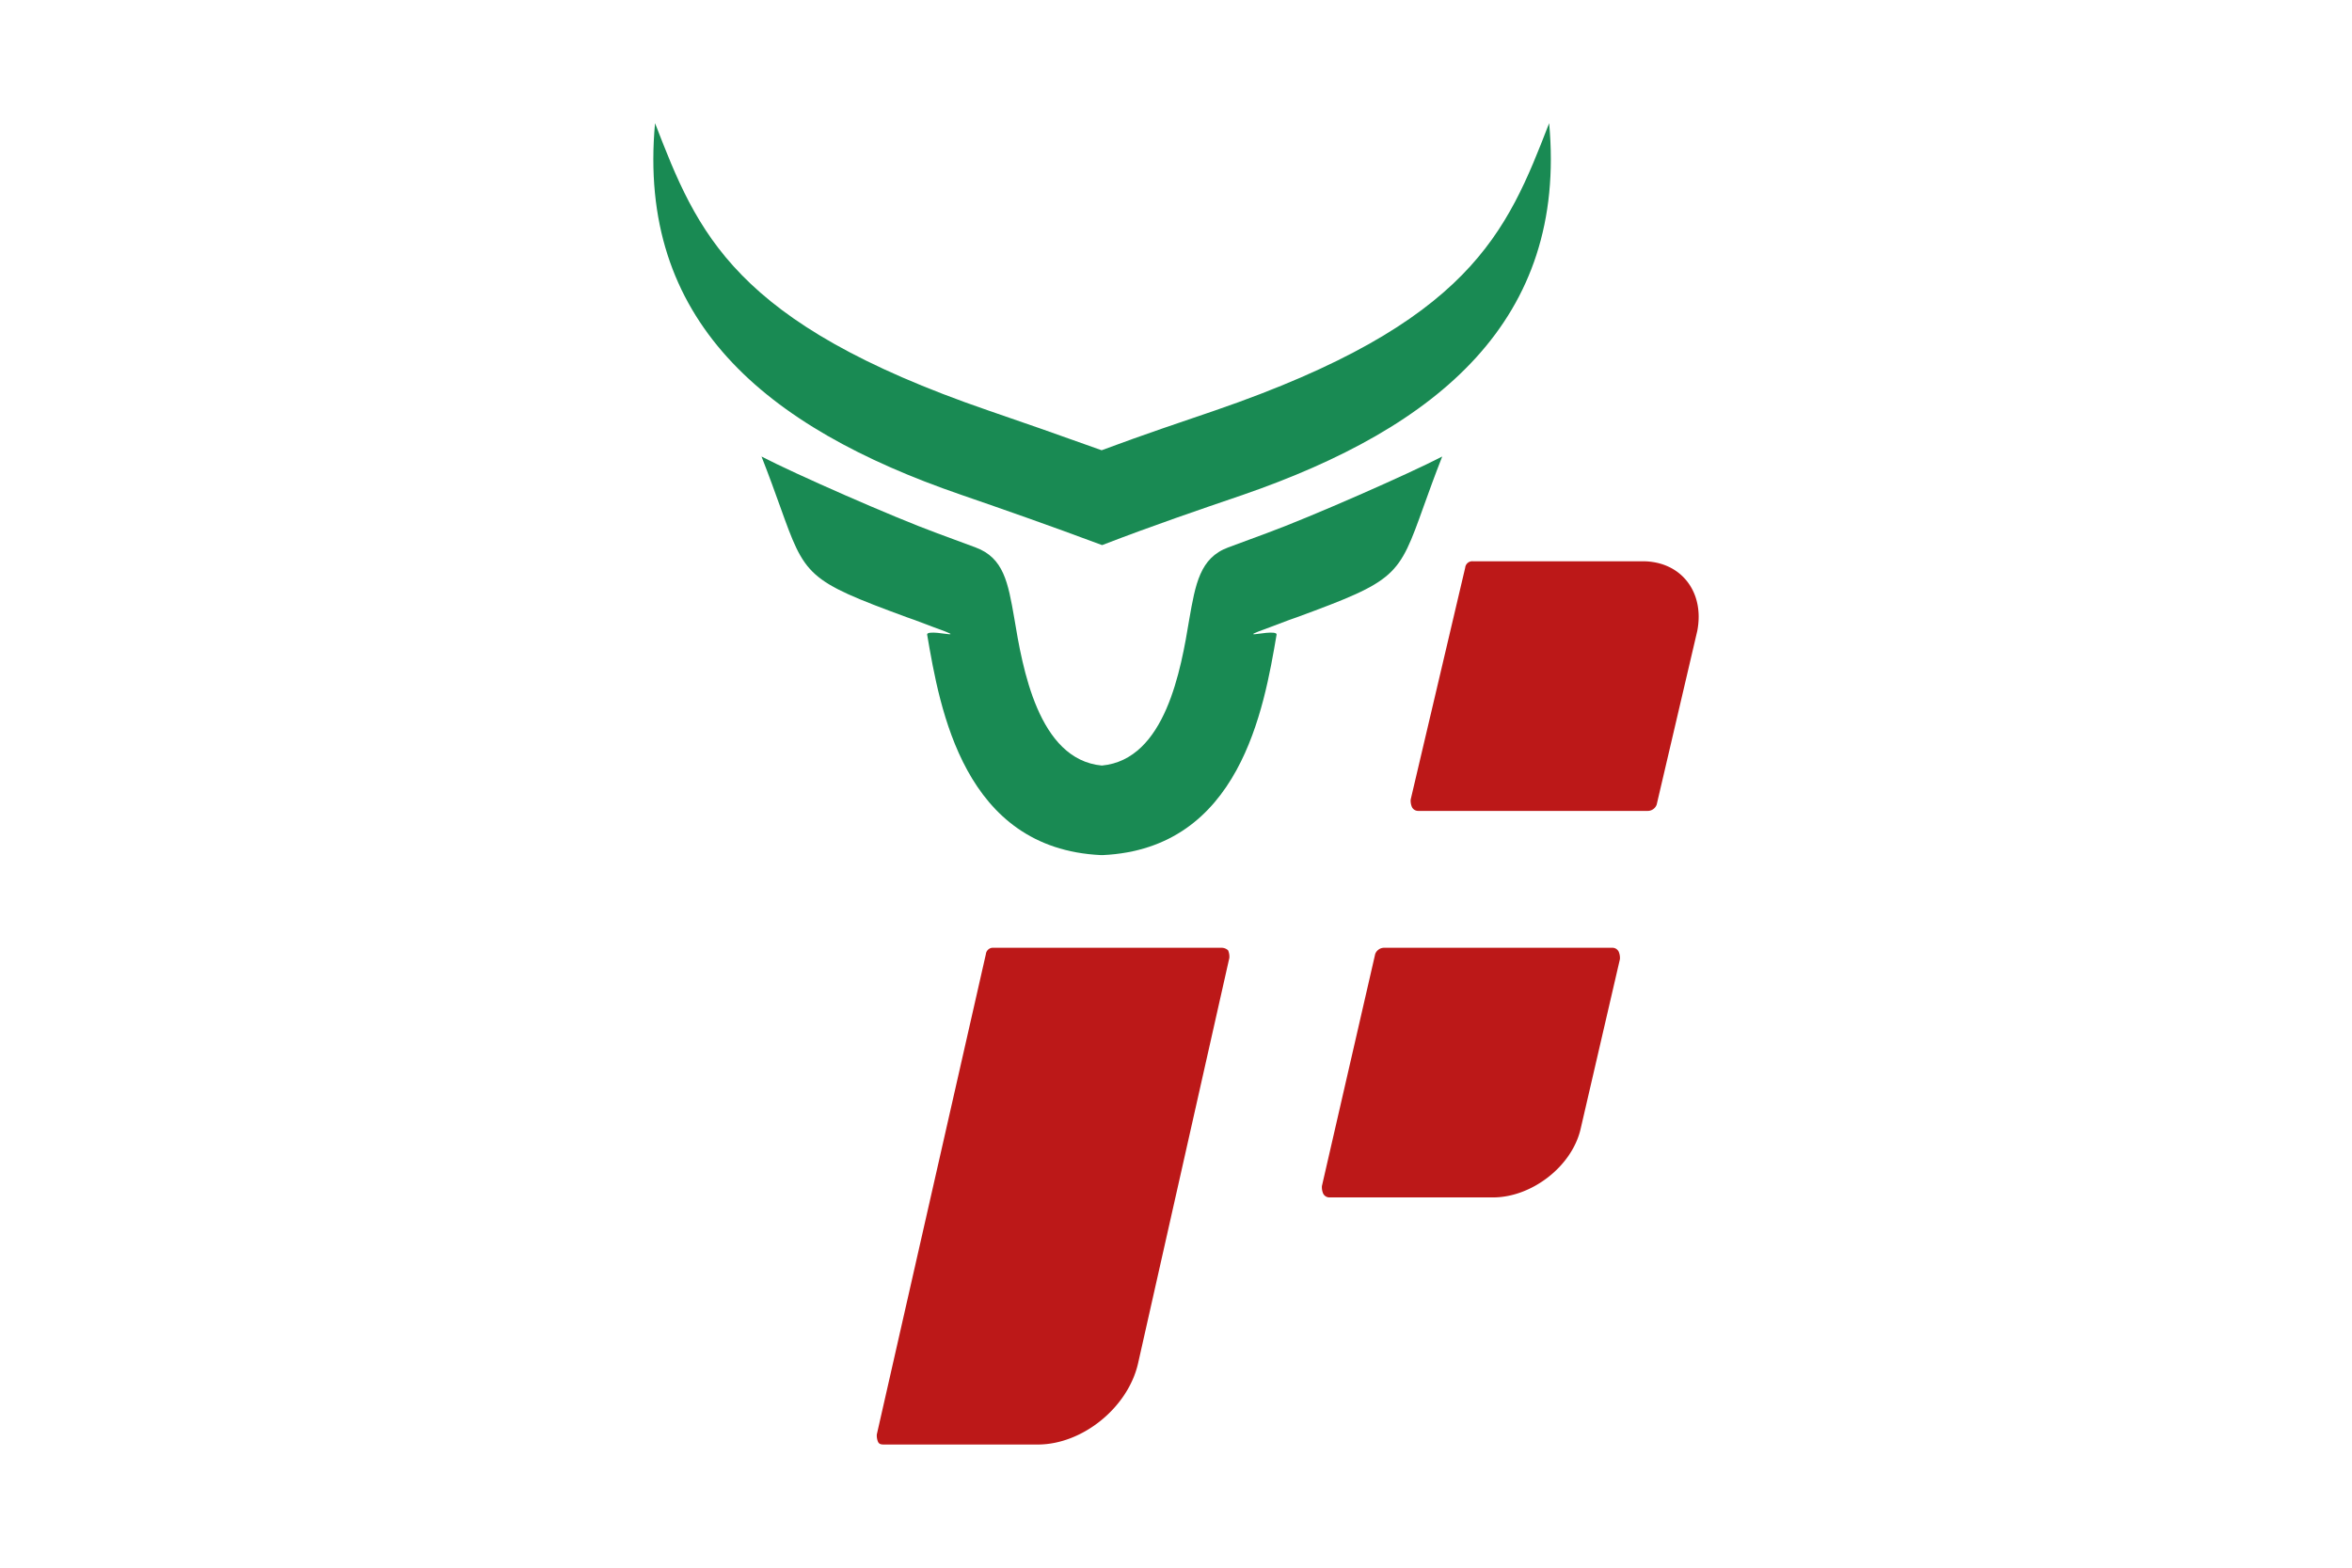
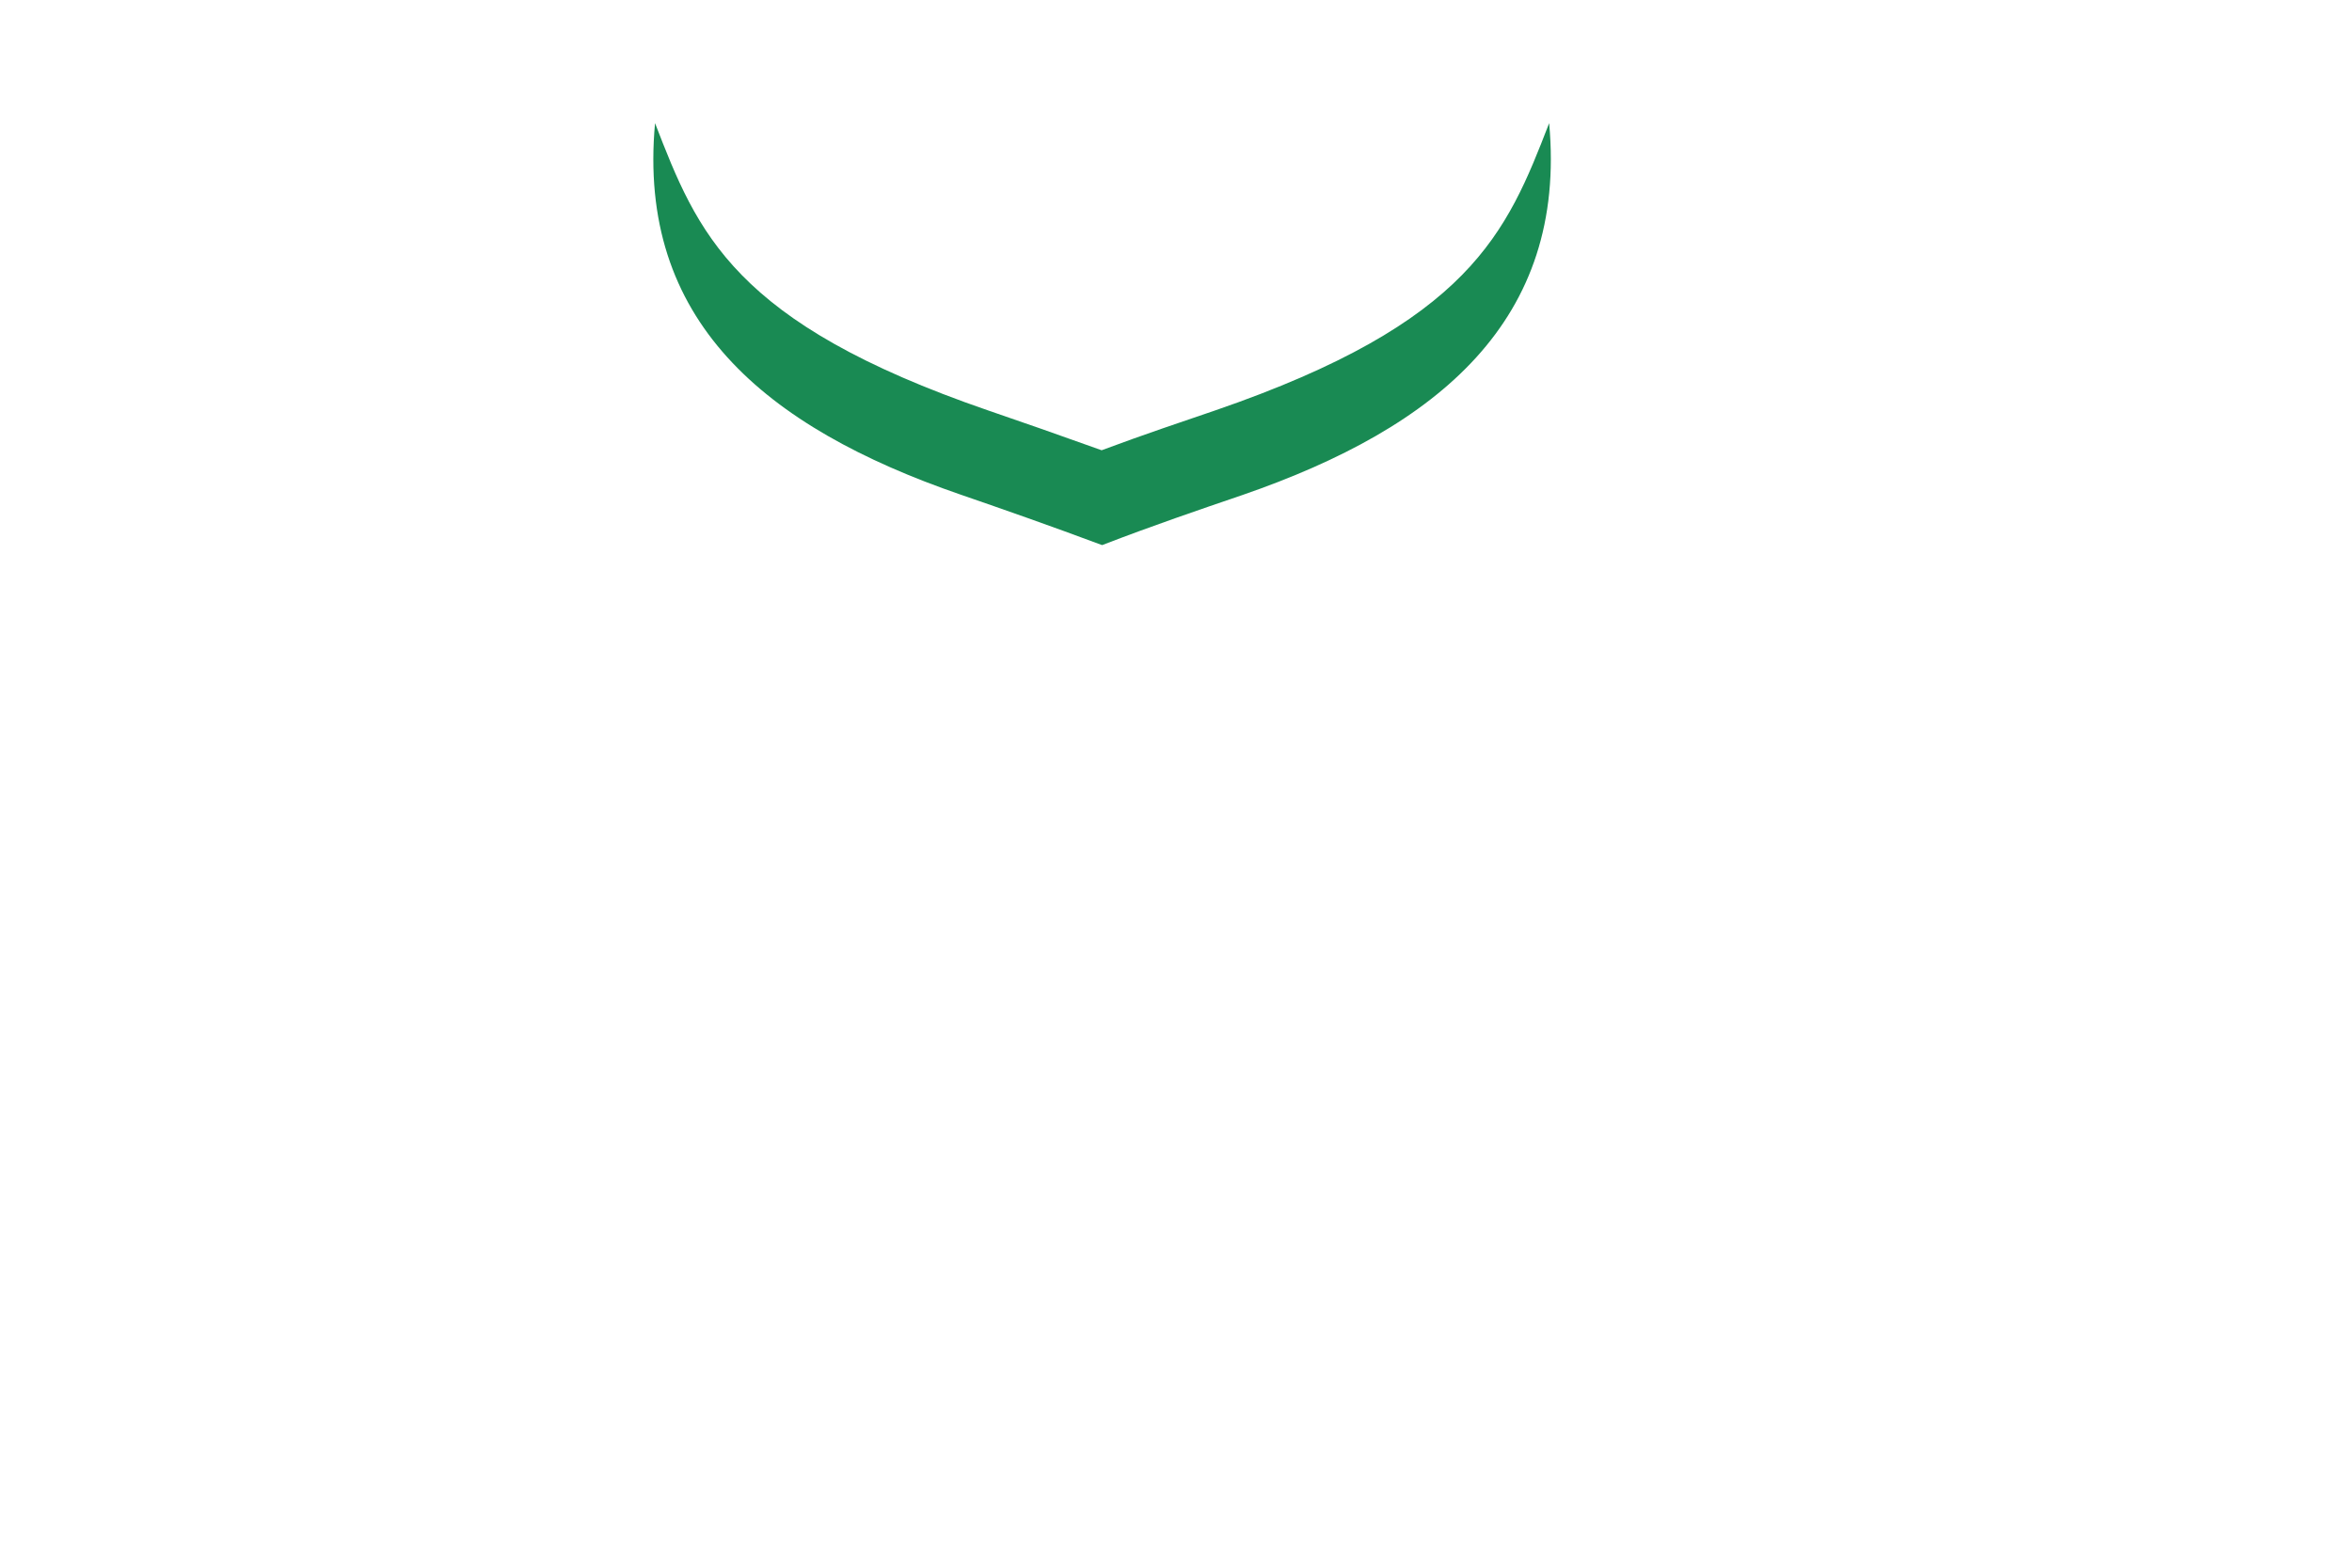
<svg xmlns="http://www.w3.org/2000/svg" id="Слой_1" data-name="Слой 1" viewBox="0 0 900 600">
  <defs>
    <style>
      .cls-1 {
        fill: #bc1818;
        fill-rule: evenodd;
      }

      .cls-2 {
        fill: #198a53;
      }
    </style>
  </defs>
  <g>
-     <path class="cls-1" d="M380.163,362.741H467.504a3.709,3.709,0,0,1,2.426.97,6.155,6.155,0,0,1,.485,2.91L435.479,521.822c-3.882,16.975-21.35,31.04-38.333,31.04H338.433c-.97,0-1.941,0-2.426-.97a6.147,6.147,0,0,1-.486-2.91l41.729-183.816A2.717,2.717,0,0,1,380.163,362.741Zm149.45,0h87.341a2.669,2.669,0,0,1,2.426,1.455,6.152,6.152,0,0,1,.485,2.91L604.823,432.096c-3.397,14.55-18.924,26.19-33.481,26.19h-62.594a2.668,2.668,0,0,1-2.426-1.455,6.147,6.147,0,0,1-.486-2.91l20.38-88.756A3.648,3.648,0,0,1,529.613,362.741Zm33.966-147.926H628.599c14.557,0,23.776,11.64,20.865,26.675l-15.527,66.445a3.648,3.648,0,0,1-3.396,2.425h-87.826a2.669,2.669,0,0,1-2.426-1.455,6.155,6.155,0,0,1-.485-2.91l20.865-88.756A2.716,2.716,0,0,1,563.579,214.815Z" />
-     <path class="cls-2" d="M421.633,293.002c-24.42-2.285-30.398-37.597-33.515-56.403-2.375-13.608-4.029-23.086-14.805-27.077L358.592,204.074c-16.799-6.152-54.728-22.847-67.197-29.35,2.972,7.568,5.227,13.853,7.127,19.149,9.617,26.807,10.144,28.274,48.467,42.362,1.33.45,3.038,1.028,10.291,3.809l4.43,1.639c3.24,1.265,2.086,1.164-.106.878-.146-.02.154.02,0,0-.748-.099-2.033-.269-2.838-.351-2.078-.176-4.156-.176-3.983.703,4.849,28.471,14.028,81.898,66.504,84.359h.693c52.477-2.461,61.655-55.888,66.505-84.359.173-.879-1.905-.879-3.984-.703-.805.082-1.638.192-2.387.291-2.471.327-4.013.531-.558-.818l4.43-1.639c7.252-2.781,8.961-3.359,10.291-3.809,38.323-14.088,38.85-15.555,48.467-42.362,1.9-5.296,4.155-11.582,7.127-19.149-12.47,6.503-50.398,23.199-67.197,29.35L469.953,209.522c-10.776,3.992-12.519,13.985-14.894,27.593C451.941,255.919,446.053,290.717,421.633,293.002Z" />
    <path class="cls-2" d="M378.132,157.091c12.8,4.377,26.811,9.279,43.416,15.232,16.432-6.128,30.616-10.855,43.416-15.232,97.727-33.616,111.565-67.933,127.824-109.953,6.919,75.286-42.271,116.397-117.339,142.309-16.329,5.567-34.687,11.826-53.554,19.119l-.174.042-.172-.042c-19.199-7.178-37.707-13.657-53.966-19.259C292.339,163.394,243.735,122.424,250.654,47.138,266.913,89.158,280.405,123.475,378.132,157.091Z" />
  </g>
</svg>